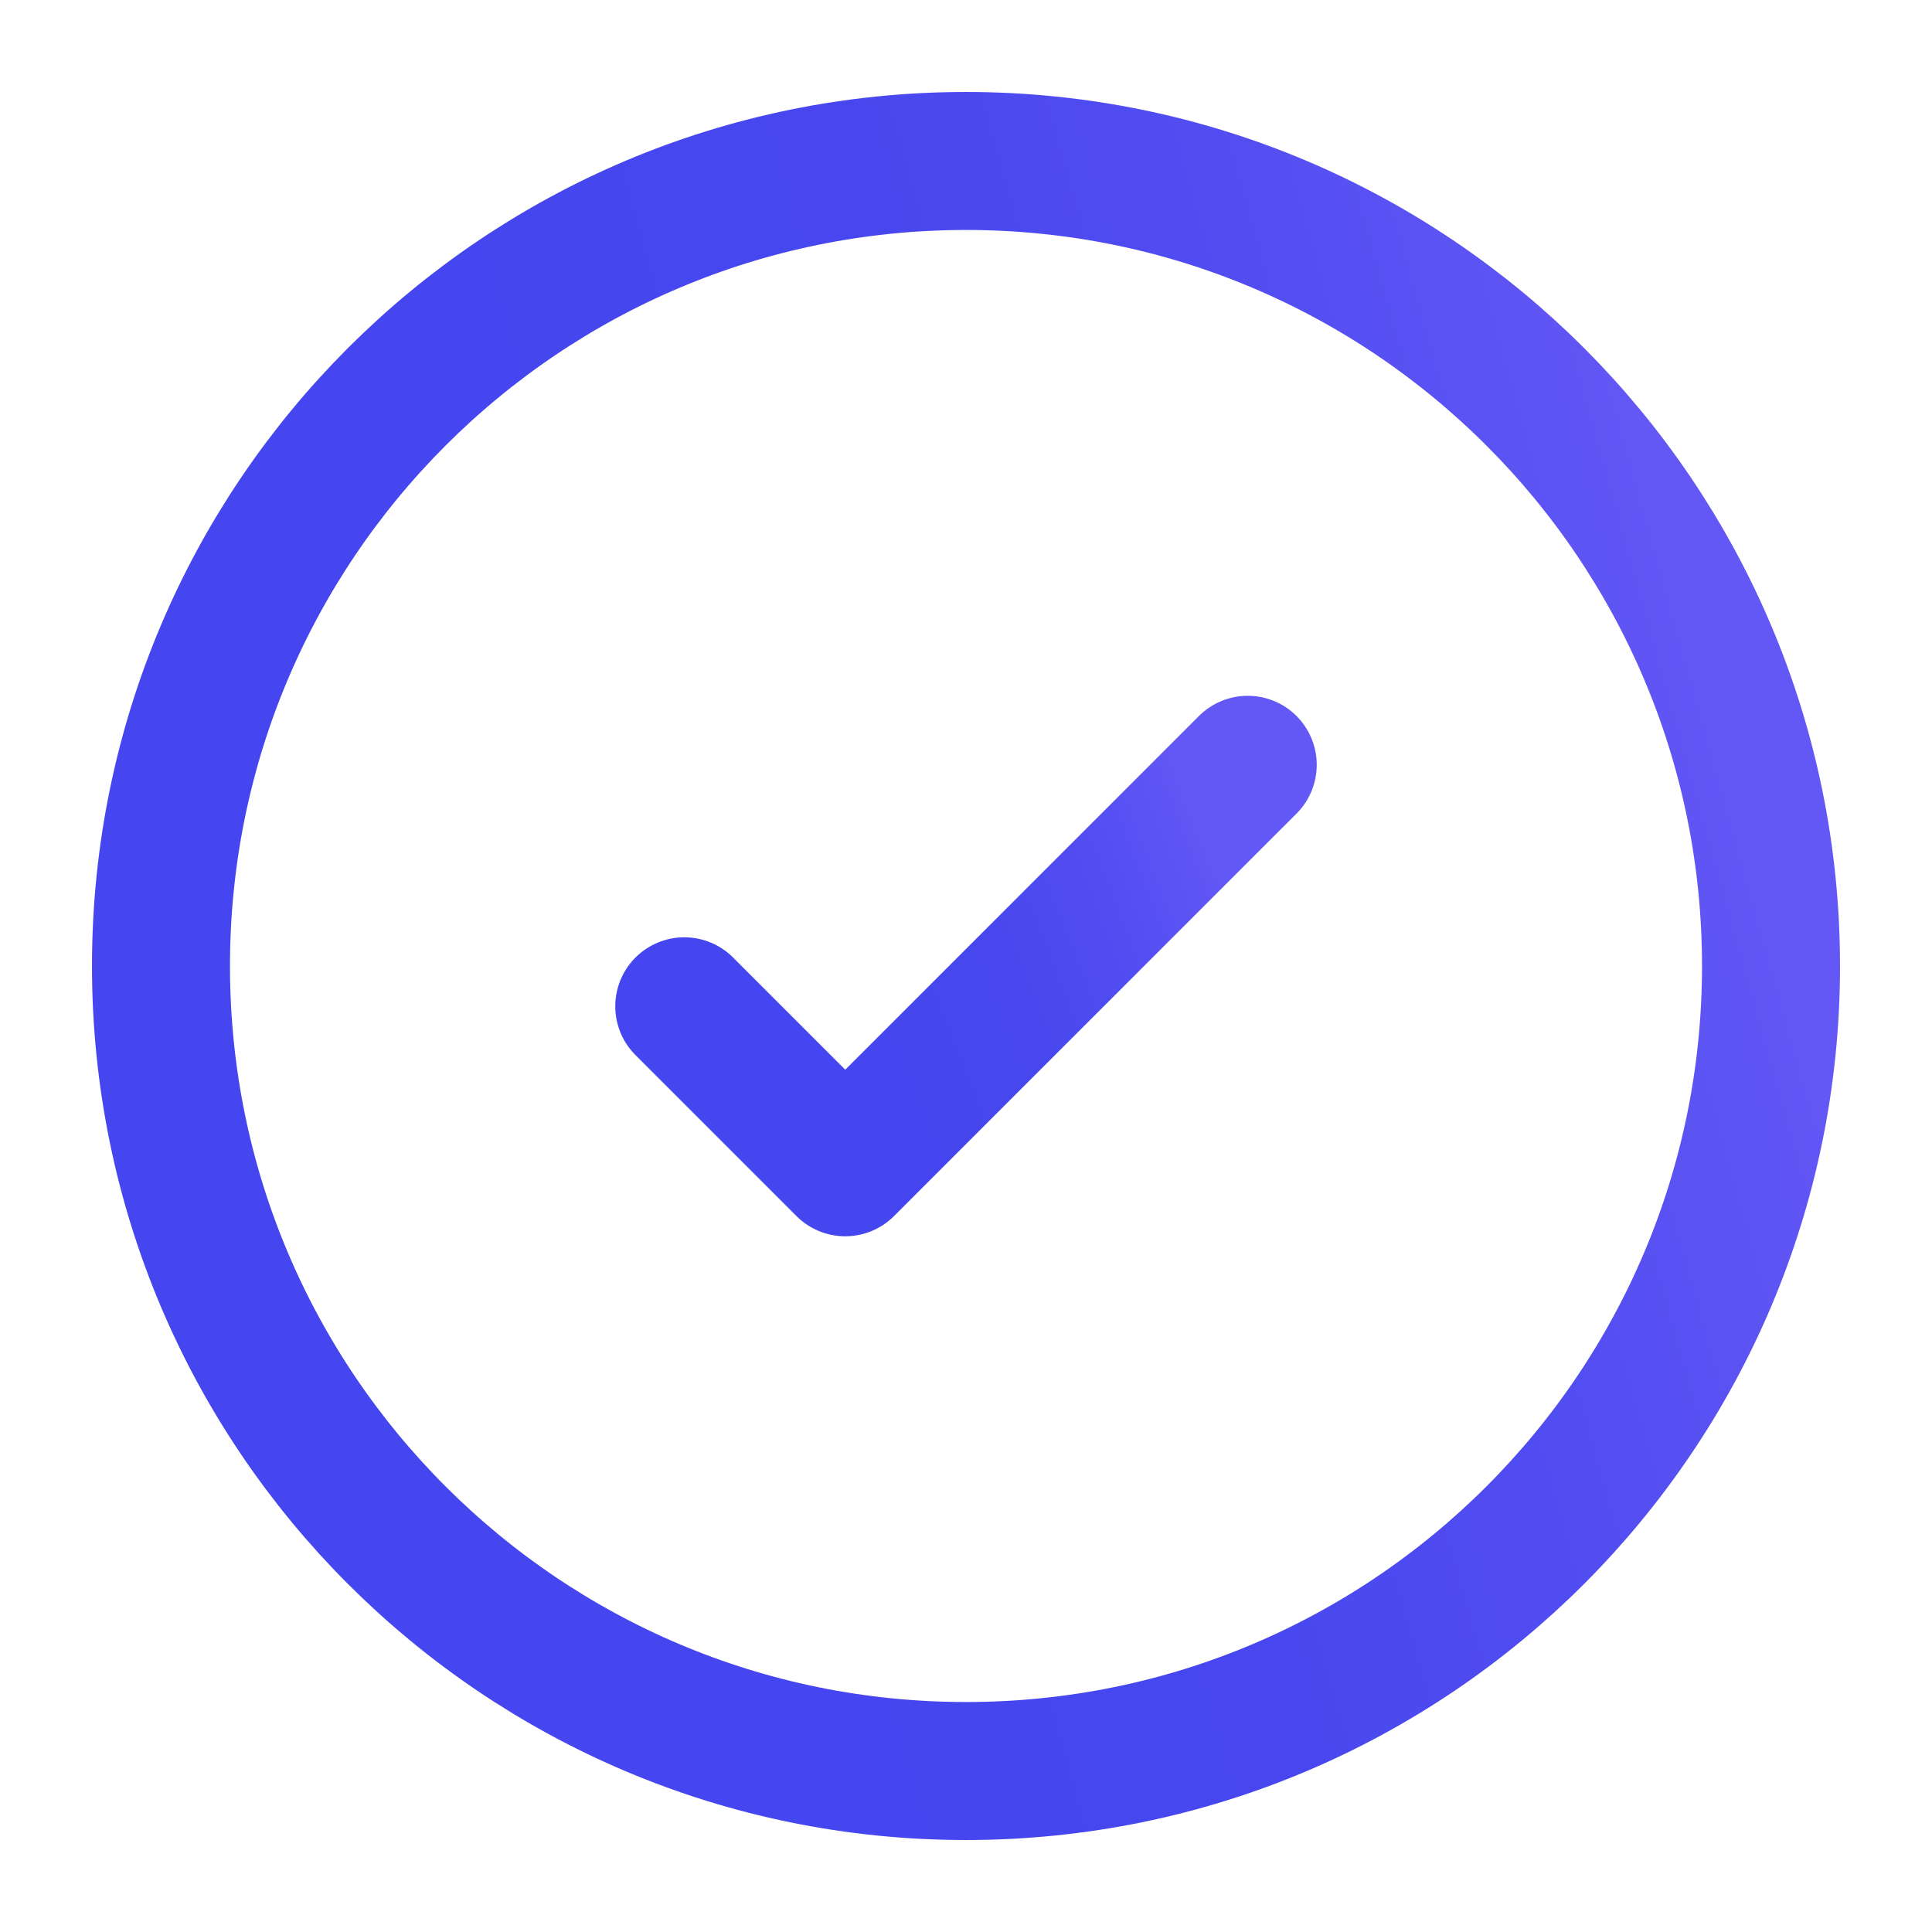
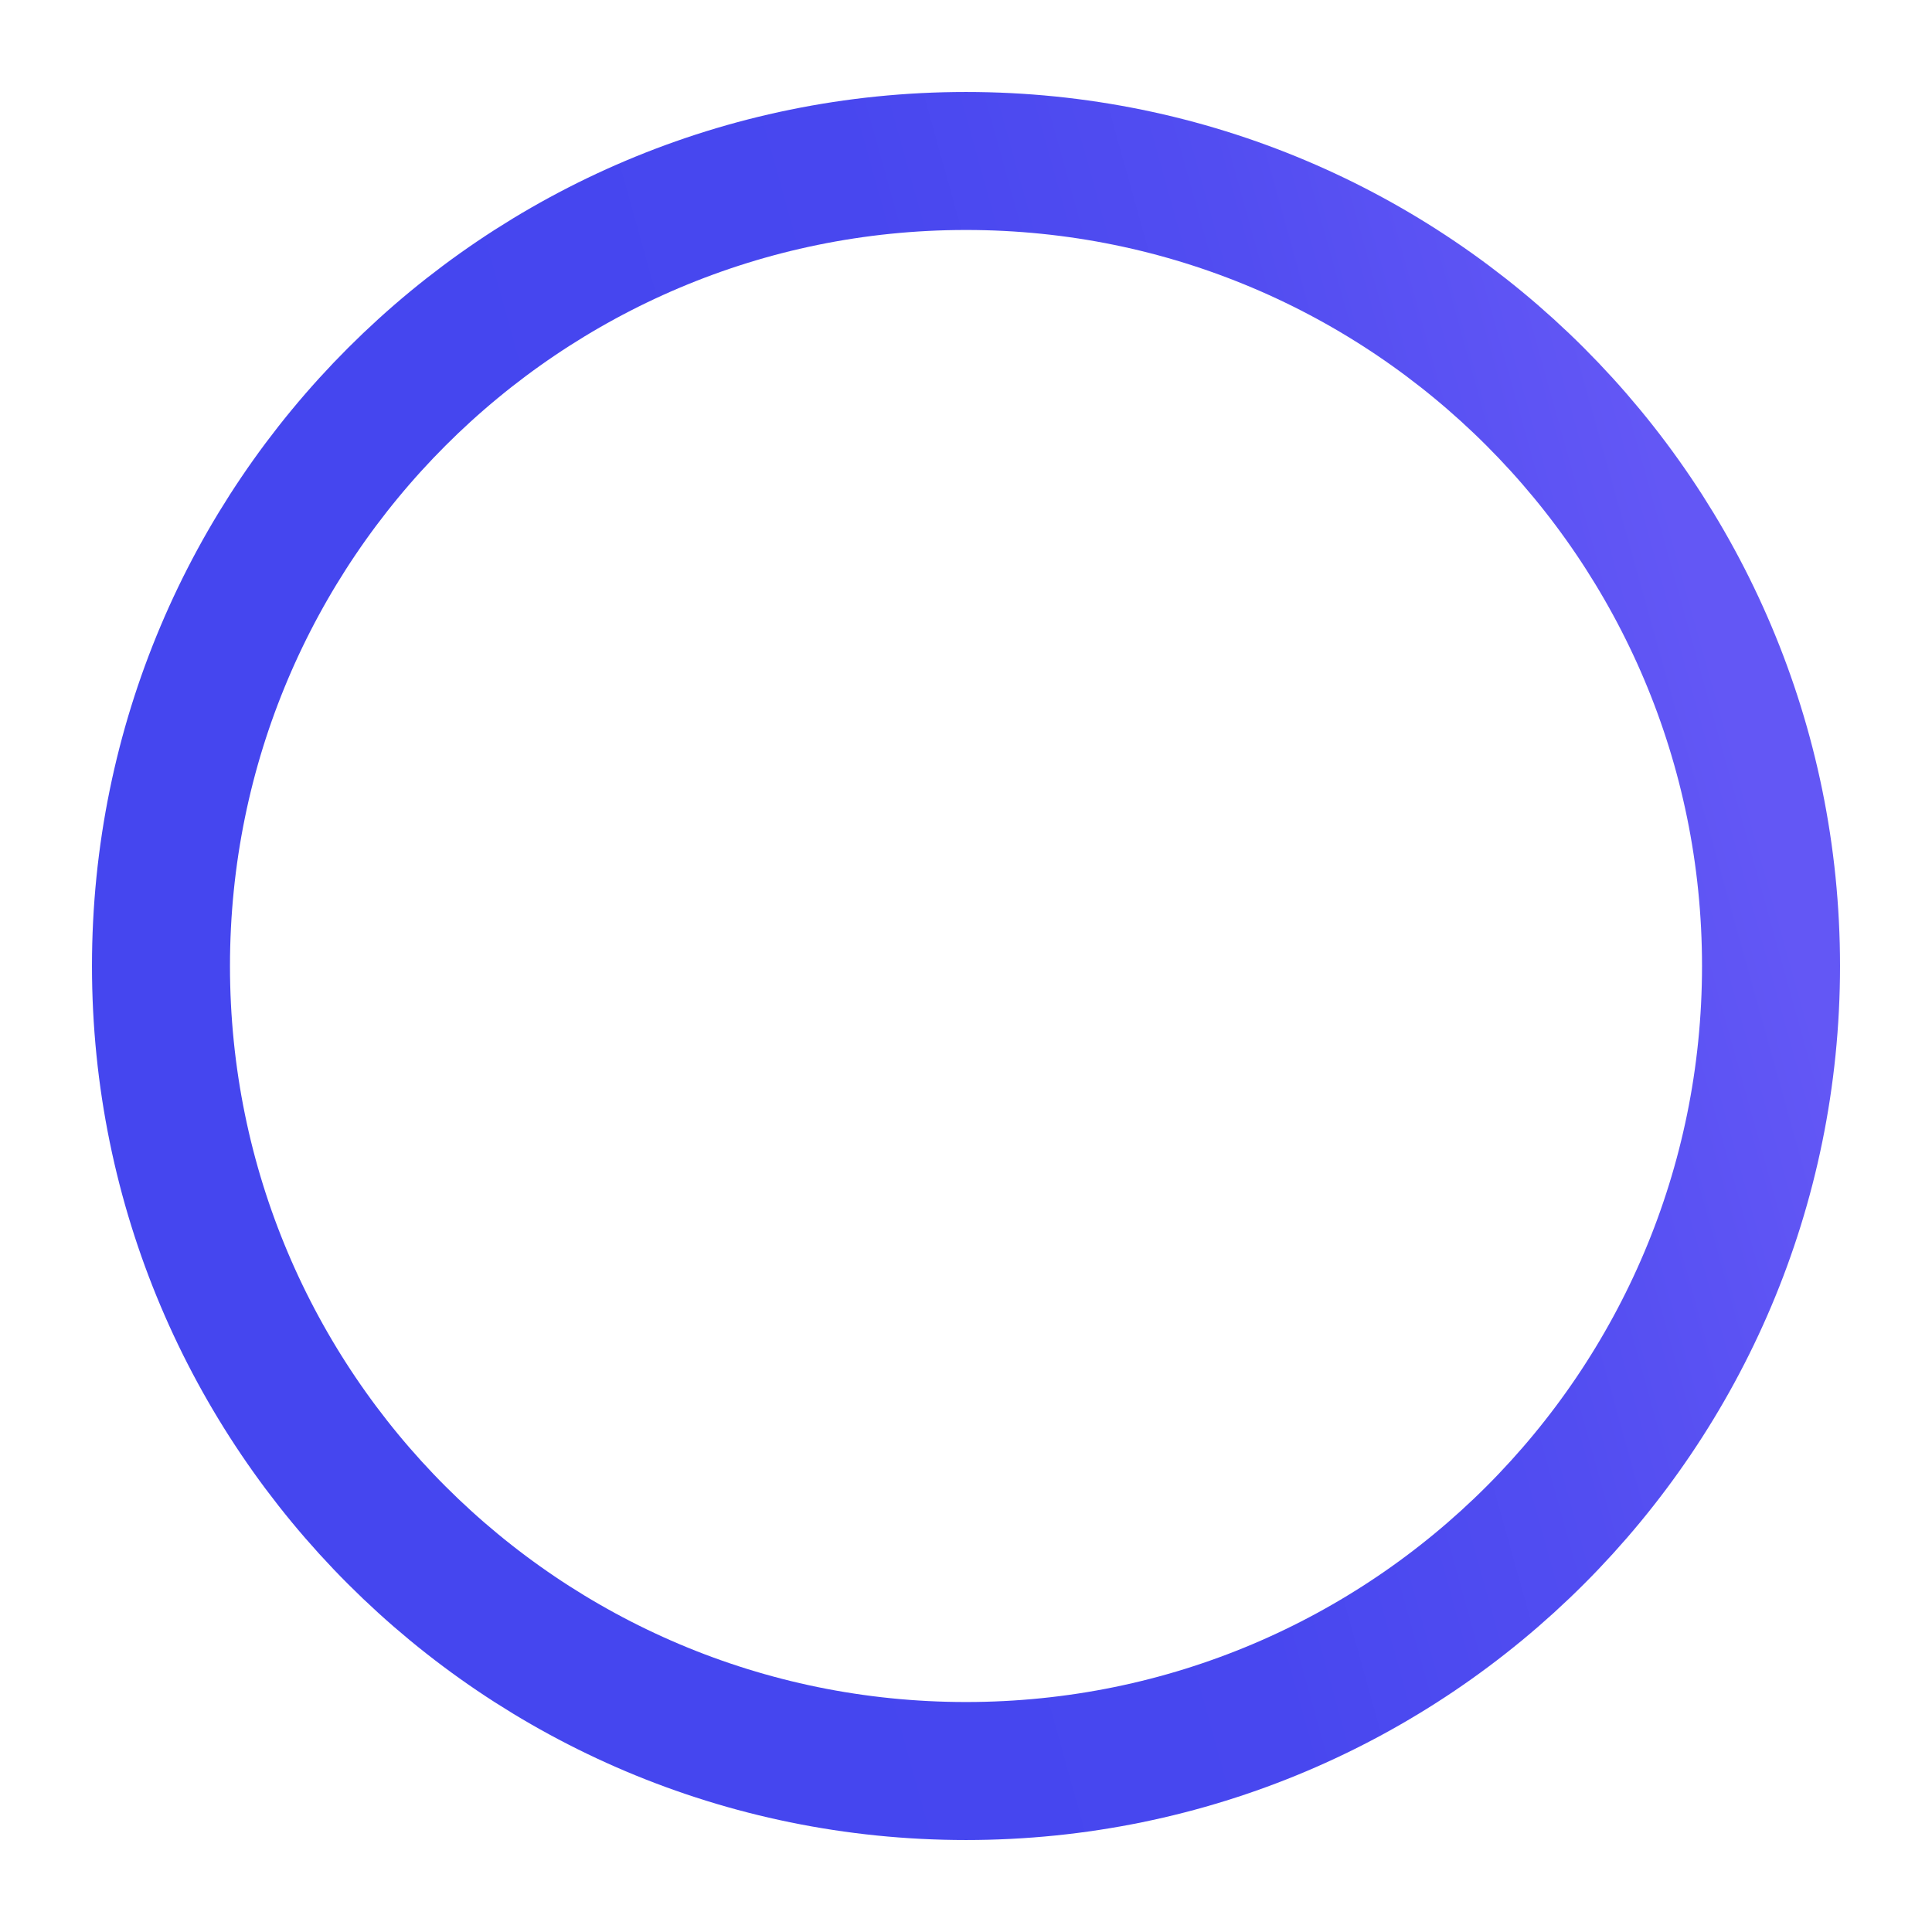
<svg xmlns="http://www.w3.org/2000/svg" fill="none" viewBox="0 0 28 28" height="28" width="28">
  <path stroke-width="2" stroke="url(#paint0_linear_393_8185)" d="M14 25.667C20.443 25.667 25.667 20.443 25.667 14C25.667 7.557 20.443 2.333 14 2.333C7.557 2.333 2.333 7.557 2.333 14C2.333 20.443 7.557 25.667 14 25.667Z" />
-   <path stroke-linejoin="round" stroke-linecap="round" stroke-width="2" stroke="url(#paint1_linear_393_8185)" d="M9.917 14.584L12.25 16.917L18.083 11.084" />
  <defs>
    <linearGradient gradientUnits="userSpaceOnUse" y2="17.779" x2="-10.35" y1="8.071" x1="24.447" id="paint0_linear_393_8185">
      <stop stop-color="#6357F5" />
      <stop stop-color="#524DF1" offset="0.14" />
      <stop stop-color="#4847EF" offset="0.28" />
      <stop stop-color="#4546EF" offset="0.46" />
    </linearGradient>
    <linearGradient gradientUnits="userSpaceOnUse" y2="16.966" x2="6.267" y1="12.518" x1="17.657" id="paint1_linear_393_8185">
      <stop stop-color="#6357F5" />
      <stop stop-color="#524DF1" offset="0.14" />
      <stop stop-color="#4847EF" offset="0.28" />
      <stop stop-color="#4546EF" offset="0.46" />
    </linearGradient>
  </defs>
</svg>